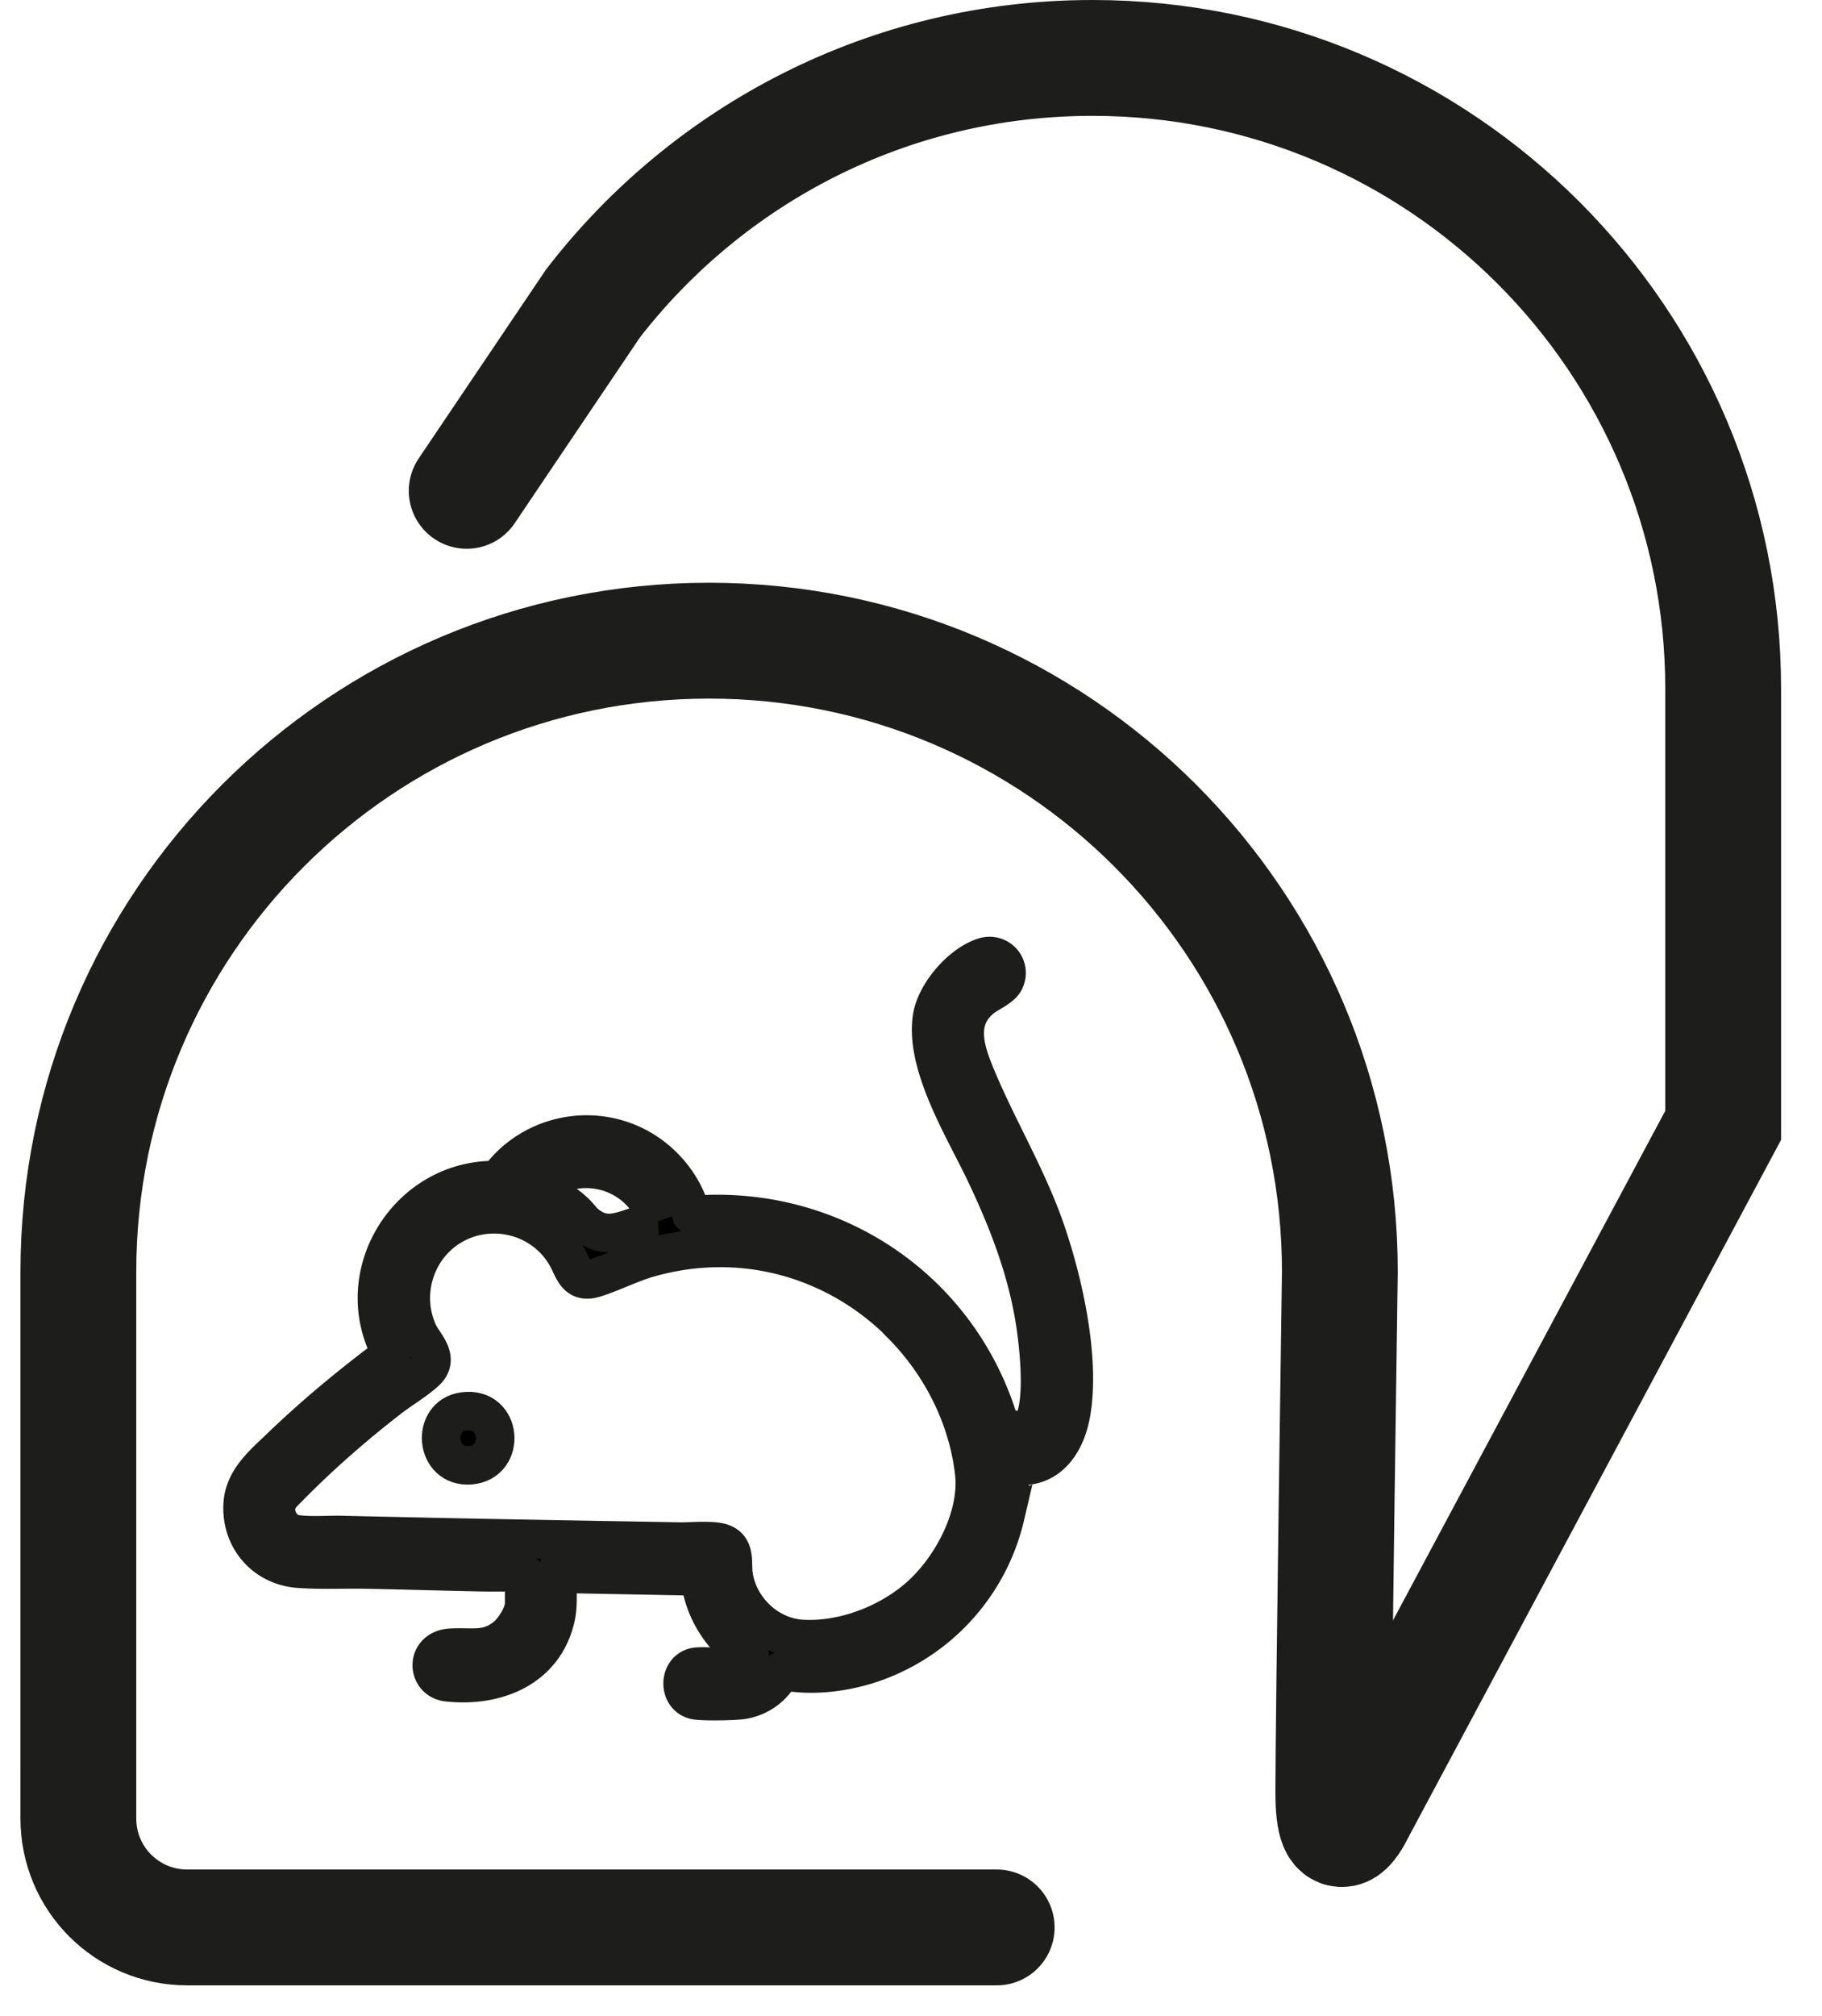
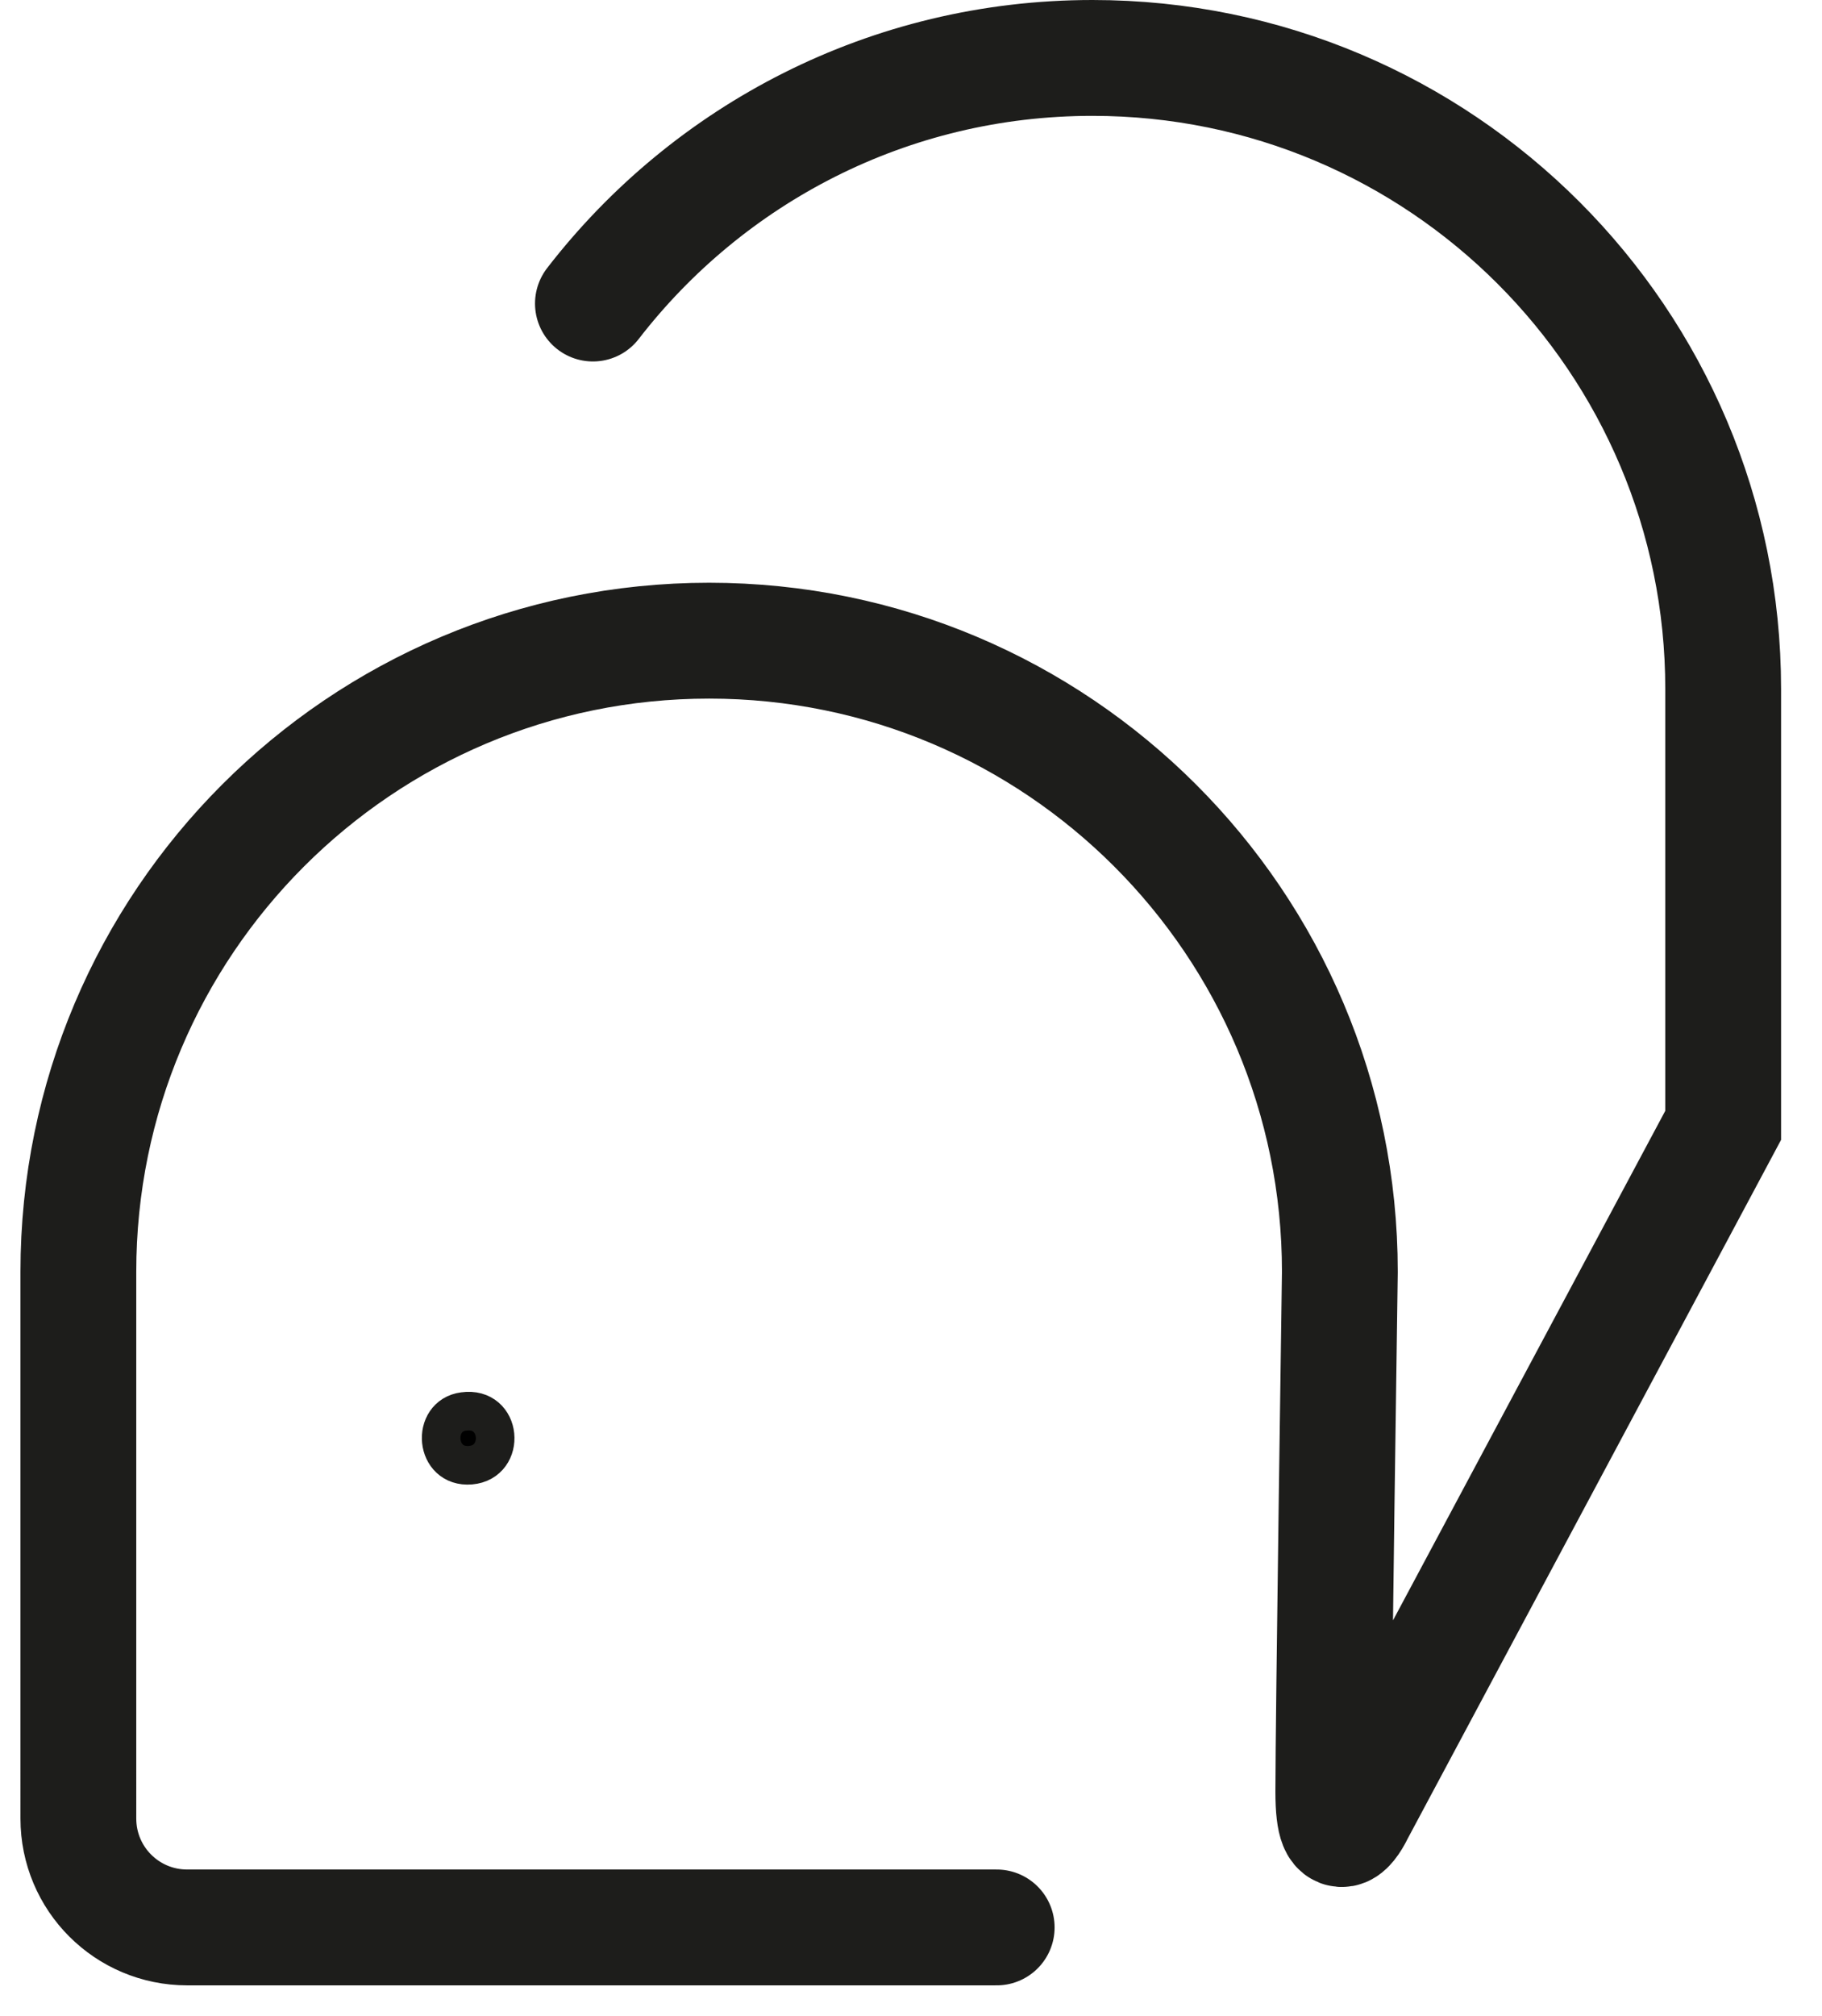
<svg xmlns="http://www.w3.org/2000/svg" id="Layer_2" viewBox="0 0 47.2 52.2">
  <defs>
    <style>.cls-1{stroke:#1d1d1b;stroke-miterlimit:10}</style>
  </defs>
-   <path d="M25.82 49.91H4.85c-1.56 0-2.82-1.26-2.82-2.82V32.93c0-9.02 7.31-16.34 16.34-16.34h0c9.02 0 16.34 7.31 16.34 16.34 0 0-.17 11.65-.17 13.46s.59.54.59.54l9.51-17.79v-11.3c0-9.02-7.31-16.34-16.34-16.34h0c-5.27 0-9.95 2.49-12.94 6.36l-3.27 4.85" style="stroke:#1d1d1b;stroke-miterlimit:10;fill:none;stroke-linecap:round;stroke-width:3px" />
+   <path d="M25.82 49.91H4.85c-1.56 0-2.82-1.26-2.82-2.82V32.93c0-9.02 7.31-16.34 16.34-16.34h0c9.02 0 16.34 7.31 16.34 16.34 0 0-.17 11.65-.17 13.46s.59.54.59.54l9.51-17.79v-11.3c0-9.02-7.31-16.34-16.34-16.34h0c-5.27 0-9.95 2.49-12.94 6.36" style="stroke:#1d1d1b;stroke-miterlimit:10;fill:none;stroke-linecap:round;stroke-width:3px" />
  <g id="vACeN">
-     <path d="M13.57 40.73c-.37-.03-.73-.01-1.1-.02-.99-.02-1.99-.05-2.99-.07-.56-.01-1.17.02-1.73-.02-.9-.06-1.53-.8-1.46-1.7.05-.61.54-1.02.95-1.41.9-.87 1.88-1.68 2.89-2.43v-.05c-1.11-2.04.46-4.54 2.77-4.47.73-1.04 2.1-1.45 3.29-1 .83.31 1.49 1.03 1.72 1.88l.03.03.41-.03c3.48-.1 6.55 2.09 7.54 5.42.2.13.6.31.79.11.41-.42.24-2 .16-2.57-.2-1.44-.71-2.76-1.33-4.06-.53-1.11-1.57-2.78-1.36-4.02.11-.61.75-1.35 1.34-1.54.37-.12.71.24.54.61-.09.19-.43.32-.6.46-.76.62-.37 1.5-.05 2.25.55 1.27 1.25 2.44 1.71 3.77s.9 3.31.66 4.71c-.15.87-.68 1.57-1.65 1.33 0 .2.06.41.05.61 0 .22-.07.52-.11.74a5.3 5.3 0 0 1-3.55 3.84c-.7.22-1.51.31-2.23.16-.03 0-.13.19-.16.24-.23.31-.61.51-.99.53-.25.02-.84.03-1.07 0-.48-.07-.47-.82.01-.87.32-.03.91.07 1.19-.06.05-.02.2-.13.19-.19-.72-.46-1.22-1.23-1.3-2.09l-3.67-.07c-.05.37.02.74-.06 1.11-.29 1.34-1.55 1.84-2.81 1.7-.53-.06-.57-.84.07-.89.56-.04.96.11 1.45-.29.21-.17.47-.58.47-.86v-.78Zm3.46-9.1s-.11-.31-.14-.36c-.6-1.09-2.08-1.35-3-.5.36.15.71.35.99.61.1.09.18.21.28.3.54.45.95.18 1.52.02.11-.03.23-.06.35-.07Zm6.34 2.67c-1.75-1.76-4.25-2.42-6.65-1.7-.45.14-.9.37-1.33.5-.47.14-.53-.25-.7-.55-.6-1.09-2.02-1.44-3.07-.76-.89.58-1.23 1.75-.78 2.73.15.31.56.66.18 1-.26.24-.67.48-.96.71-.88.68-1.76 1.45-2.54 2.24-.18.19-.36.31-.37.61s.22.61.53.65c.38.05.82.01 1.21.02 2.92.07 5.84.12 8.76.17.26 0 .84-.05 1.06.04.35.13.25.51.29.81.12.88.87 1.61 1.76 1.67 1.1.07 2.32-.41 3.12-1.15s1.48-2.03 1.36-3.14c-.16-1.45-.86-2.82-1.87-3.84Z" class="cls-1" />
    <path d="M12.01 36.55c1-.14 1.11 1.31.18 1.39s-1.03-1.28-.18-1.39Z" class="cls-1" />
  </g>
</svg>